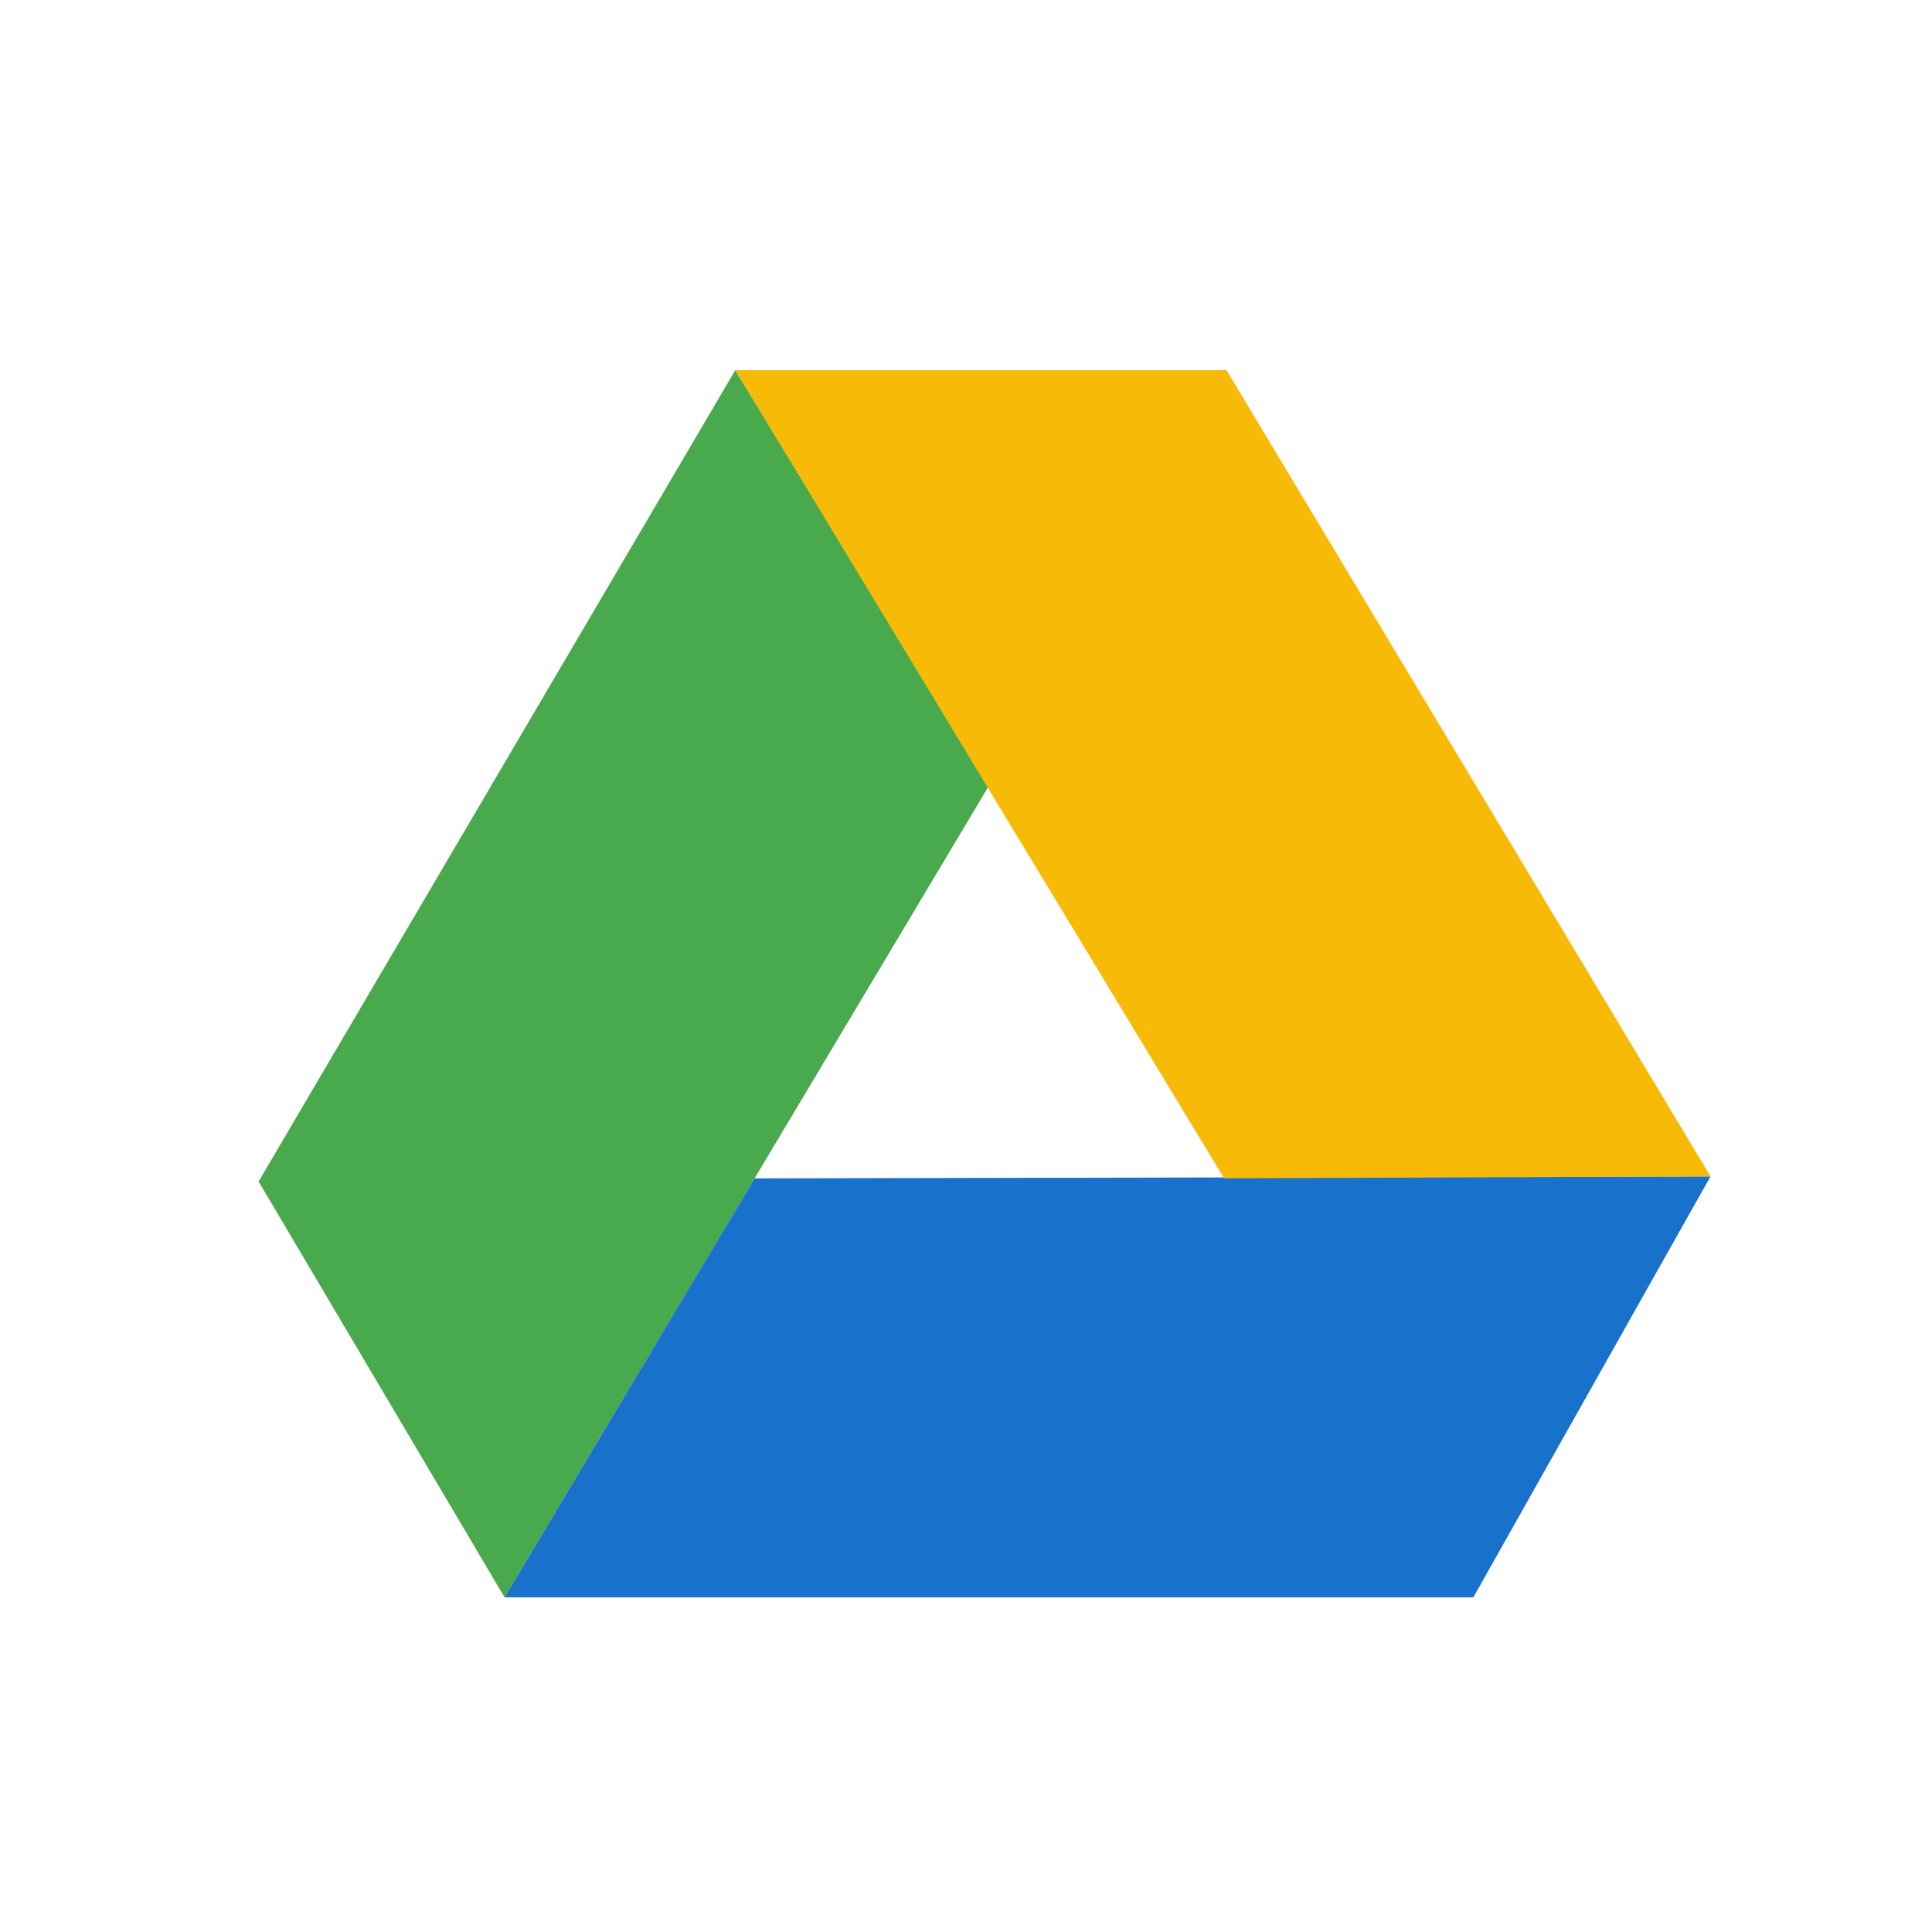
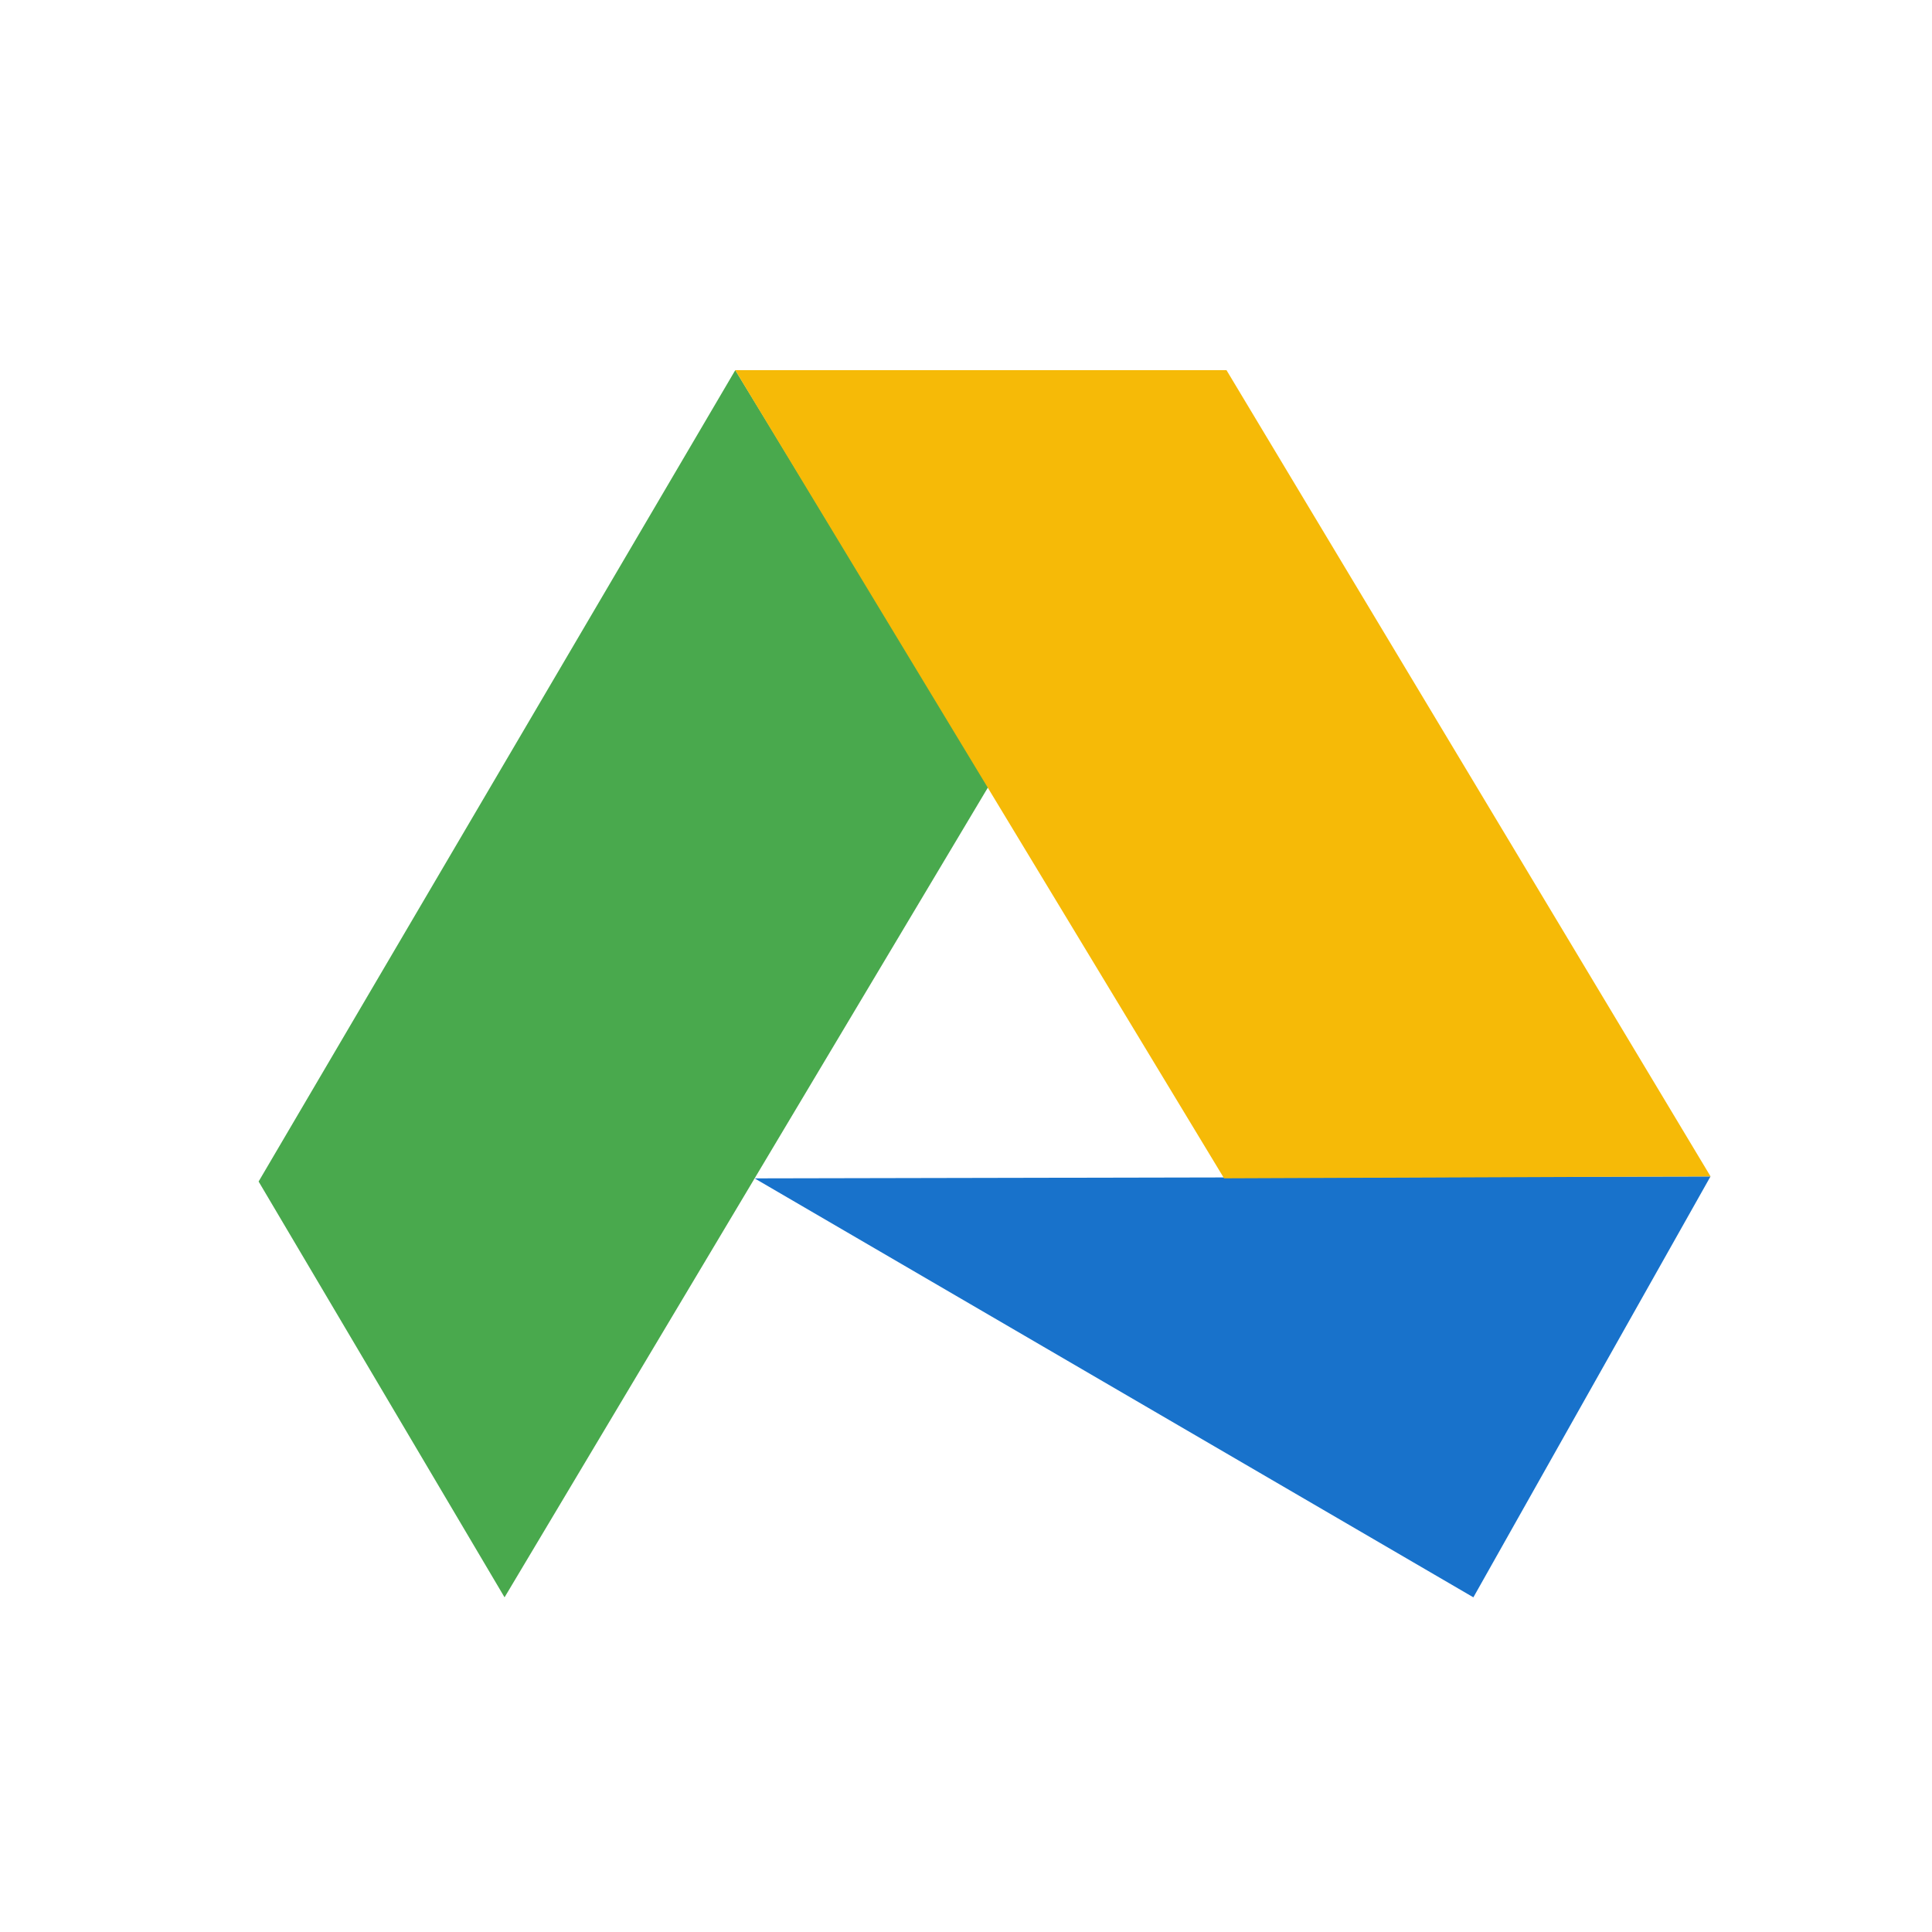
<svg xmlns="http://www.w3.org/2000/svg" width="100%" height="100%" viewBox="0 0 400 400" version="1.1" xml:space="preserve" style="fill-rule:evenodd;clip-rule:evenodd;stroke-linejoin:round;stroke-miterlimit:2;">
-   <rect x="0" y="0" width="400" height="400" style="fill:white;" />
  <path d="M53.543,244.619L104.462,330.709L204.724,162.73L152.231,76.64L53.543,244.619Z" style="fill:rgb(73,169,77);" />
  <g transform="matrix(-0.5,-0.866,0.866,-0.5,119.979,499.388)">
-     <path d="M53.543,244.619L104.462,330.709L203.076,159.112L153.841,70.898L53.543,244.619Z" style="fill:rgb(24,114,203);" />
+     <path d="M53.543,244.619L104.462,330.709L203.076,159.112L53.543,244.619Z" style="fill:rgb(24,114,203);" />
  </g>
  <g transform="matrix(-0.5,0.866,-0.866,-0.5,487.37,144.795)">
    <path d="M57.698,236.245L108.554,324.33L202.854,153.017L152.149,65.986L57.698,236.245Z" style="fill:rgb(246,186,7);" />
  </g>
</svg>